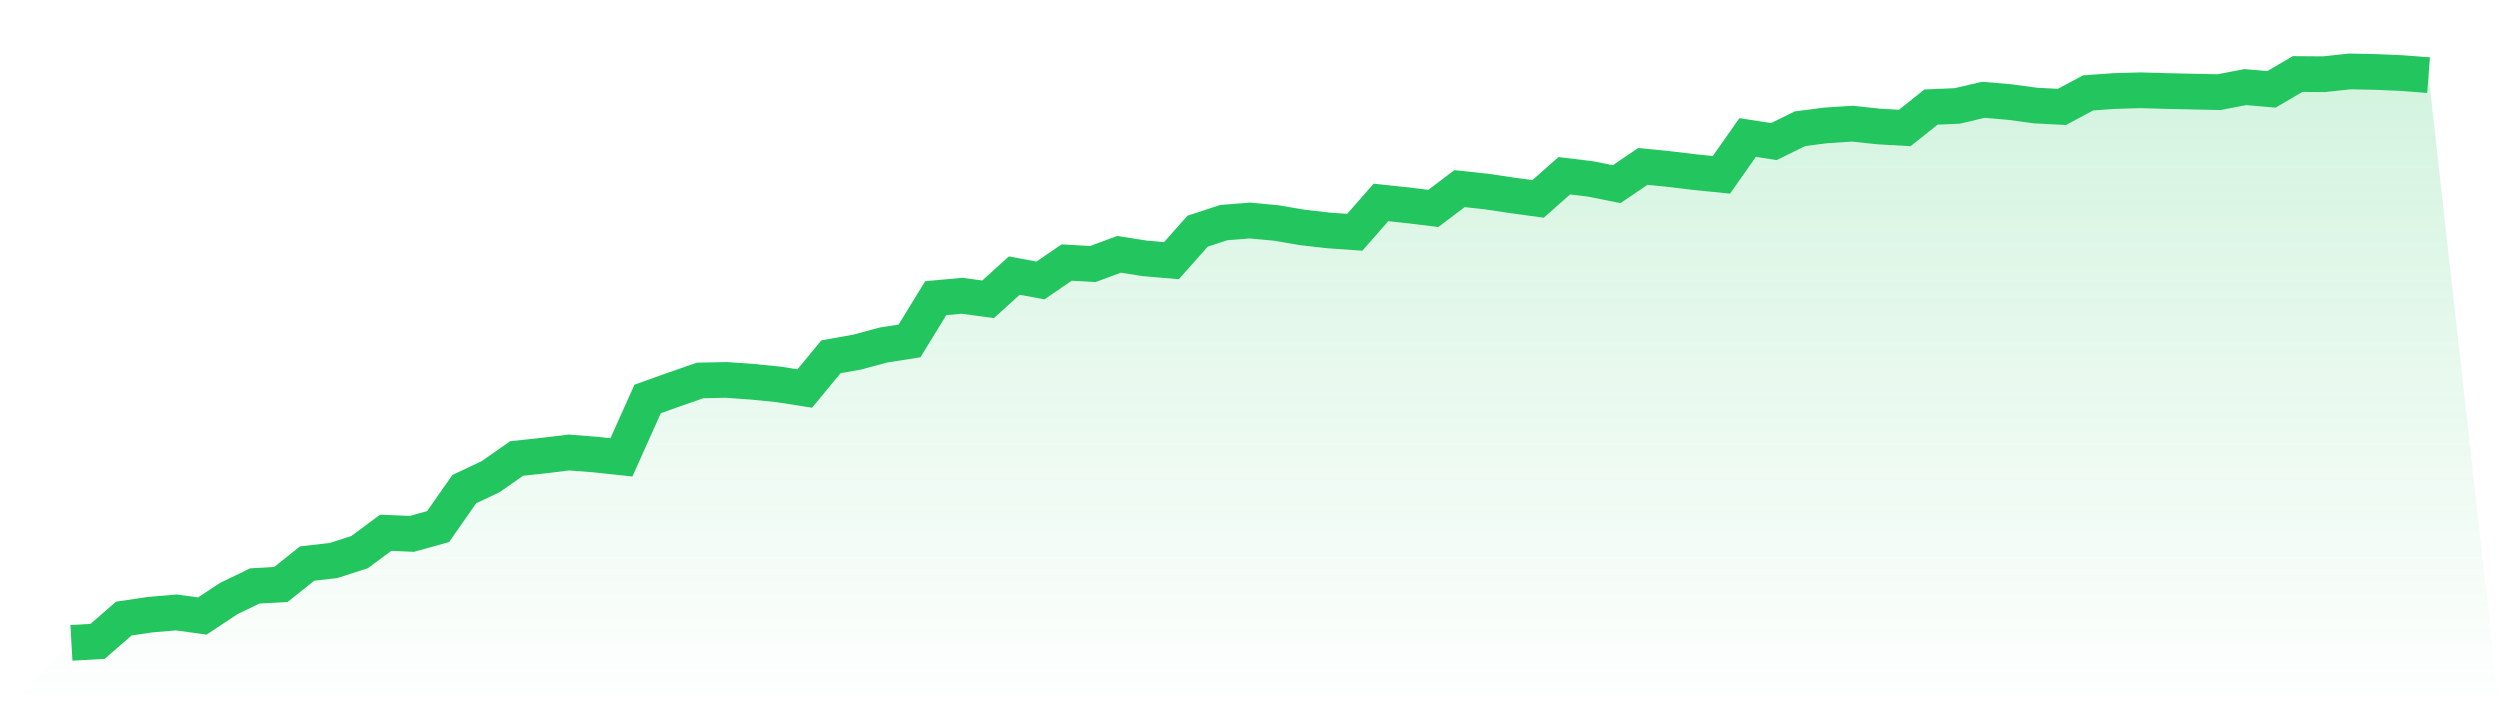
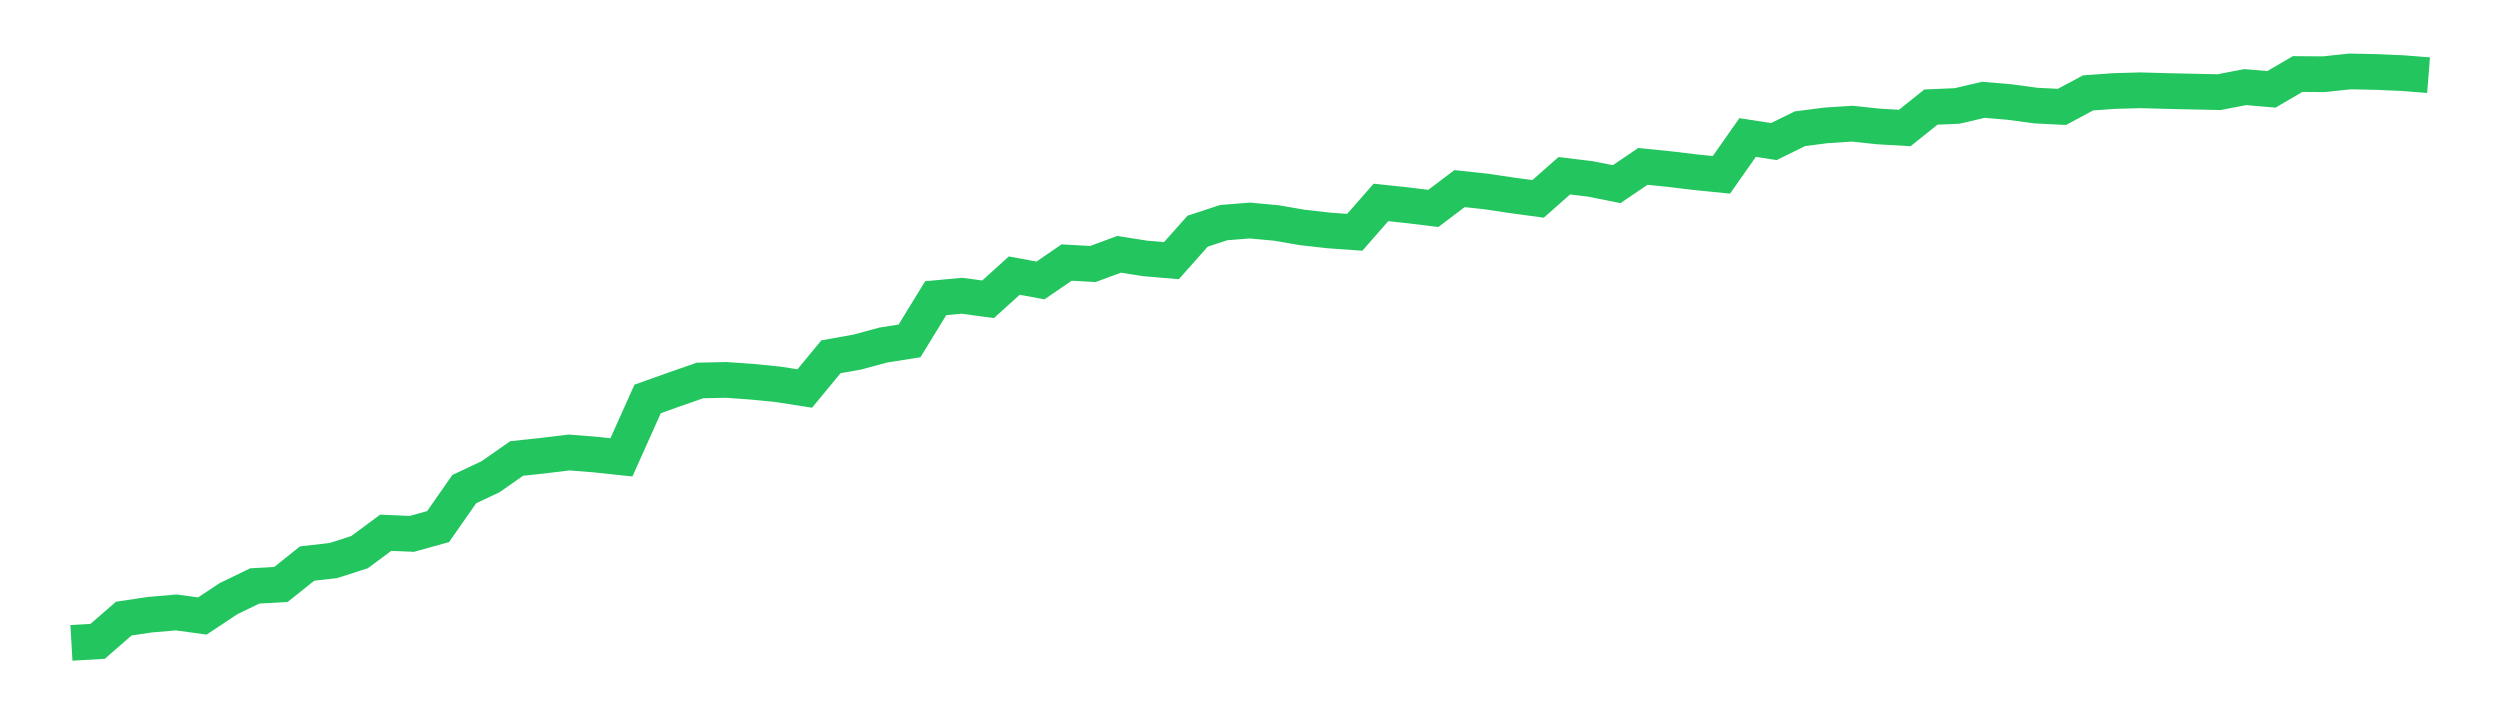
<svg xmlns="http://www.w3.org/2000/svg" viewBox="0 0 140 40">
  <defs>
    <linearGradient id="gradient" x1="0" x2="0" y1="0" y2="1">
      <stop offset="0%" stop-color="#22c55e" stop-opacity="0.2" />
      <stop offset="100%" stop-color="#22c55e" stop-opacity="0" />
    </linearGradient>
  </defs>
-   <path d="M4,36 L4,36 L5.467,35.916 L6.933,34.641 L8.4,34.422 L9.867,34.297 L11.333,34.495 L12.8,33.523 L14.267,32.813 L15.733,32.729 L17.2,31.558 L18.667,31.391 L20.133,30.921 L21.6,29.834 L23.067,29.897 L24.533,29.489 L26,27.389 L27.467,26.699 L28.933,25.675 L30.4,25.518 L31.867,25.34 L33.333,25.455 L34.8,25.612 L36.267,22.341 L37.733,21.818 L39.2,21.306 L40.667,21.275 L42.133,21.379 L43.6,21.526 L45.067,21.756 L46.533,19.979 L48,19.718 L49.467,19.321 L50.933,19.091 L52.4,16.698 L53.867,16.562 L55.333,16.76 L56.8,15.433 L58.267,15.705 L59.733,14.702 L61.2,14.785 L62.667,14.242 L64.133,14.472 L65.6,14.597 L67.067,12.946 L68.533,12.465 L70,12.35 L71.467,12.486 L72.933,12.737 L74.4,12.904 L75.867,13.008 L77.333,11.336 L78.8,11.493 L80.267,11.671 L81.733,10.563 L83.2,10.72 L84.667,10.939 L86.133,11.138 L87.6,9.842 L89.067,10.02 L90.533,10.312 L92,9.319 L93.467,9.466 L94.933,9.643 L96.4,9.79 L97.867,7.7 L99.333,7.929 L100.8,7.208 L102.267,7.02 L103.733,6.926 L105.2,7.083 L106.667,7.167 L108.133,5.996 L109.6,5.933 L111.067,5.589 L112.533,5.714 L114,5.912 L115.467,5.986 L116.933,5.202 L118.4,5.097 L119.867,5.056 L121.333,5.097 L122.8,5.129 L124.267,5.16 L125.733,4.878 L127.2,5.003 L128.667,4.146 L130.133,4.157 L131.6,4 L133.067,4.031 L134.533,4.094 L136,4.209 L140,40 L0,40 z" fill="url(#gradient)" />
  <path d="M4,36 L4,36 L5.467,35.916 L6.933,34.641 L8.4,34.422 L9.867,34.297 L11.333,34.495 L12.8,33.523 L14.267,32.813 L15.733,32.729 L17.2,31.558 L18.667,31.391 L20.133,30.921 L21.6,29.834 L23.067,29.897 L24.533,29.489 L26,27.389 L27.467,26.699 L28.933,25.675 L30.4,25.518 L31.867,25.34 L33.333,25.455 L34.8,25.612 L36.267,22.341 L37.733,21.818 L39.2,21.306 L40.667,21.275 L42.133,21.379 L43.6,21.526 L45.067,21.756 L46.533,19.979 L48,19.718 L49.467,19.321 L50.933,19.091 L52.4,16.698 L53.867,16.562 L55.333,16.76 L56.8,15.433 L58.267,15.705 L59.733,14.702 L61.2,14.785 L62.667,14.242 L64.133,14.472 L65.6,14.597 L67.067,12.946 L68.533,12.465 L70,12.35 L71.467,12.486 L72.933,12.737 L74.4,12.904 L75.867,13.008 L77.333,11.336 L78.8,11.493 L80.267,11.671 L81.733,10.563 L83.2,10.72 L84.667,10.939 L86.133,11.138 L87.6,9.842 L89.067,10.02 L90.533,10.312 L92,9.319 L93.467,9.466 L94.933,9.643 L96.4,9.79 L97.867,7.7 L99.333,7.929 L100.8,7.208 L102.267,7.02 L103.733,6.926 L105.2,7.083 L106.667,7.167 L108.133,5.996 L109.6,5.933 L111.067,5.589 L112.533,5.714 L114,5.912 L115.467,5.986 L116.933,5.202 L118.4,5.097 L119.867,5.056 L121.333,5.097 L122.8,5.129 L124.267,5.16 L125.733,4.878 L127.2,5.003 L128.667,4.146 L130.133,4.157 L131.6,4 L133.067,4.031 L134.533,4.094 L136,4.209" fill="none" stroke="#22c55e" stroke-width="2" />
</svg>